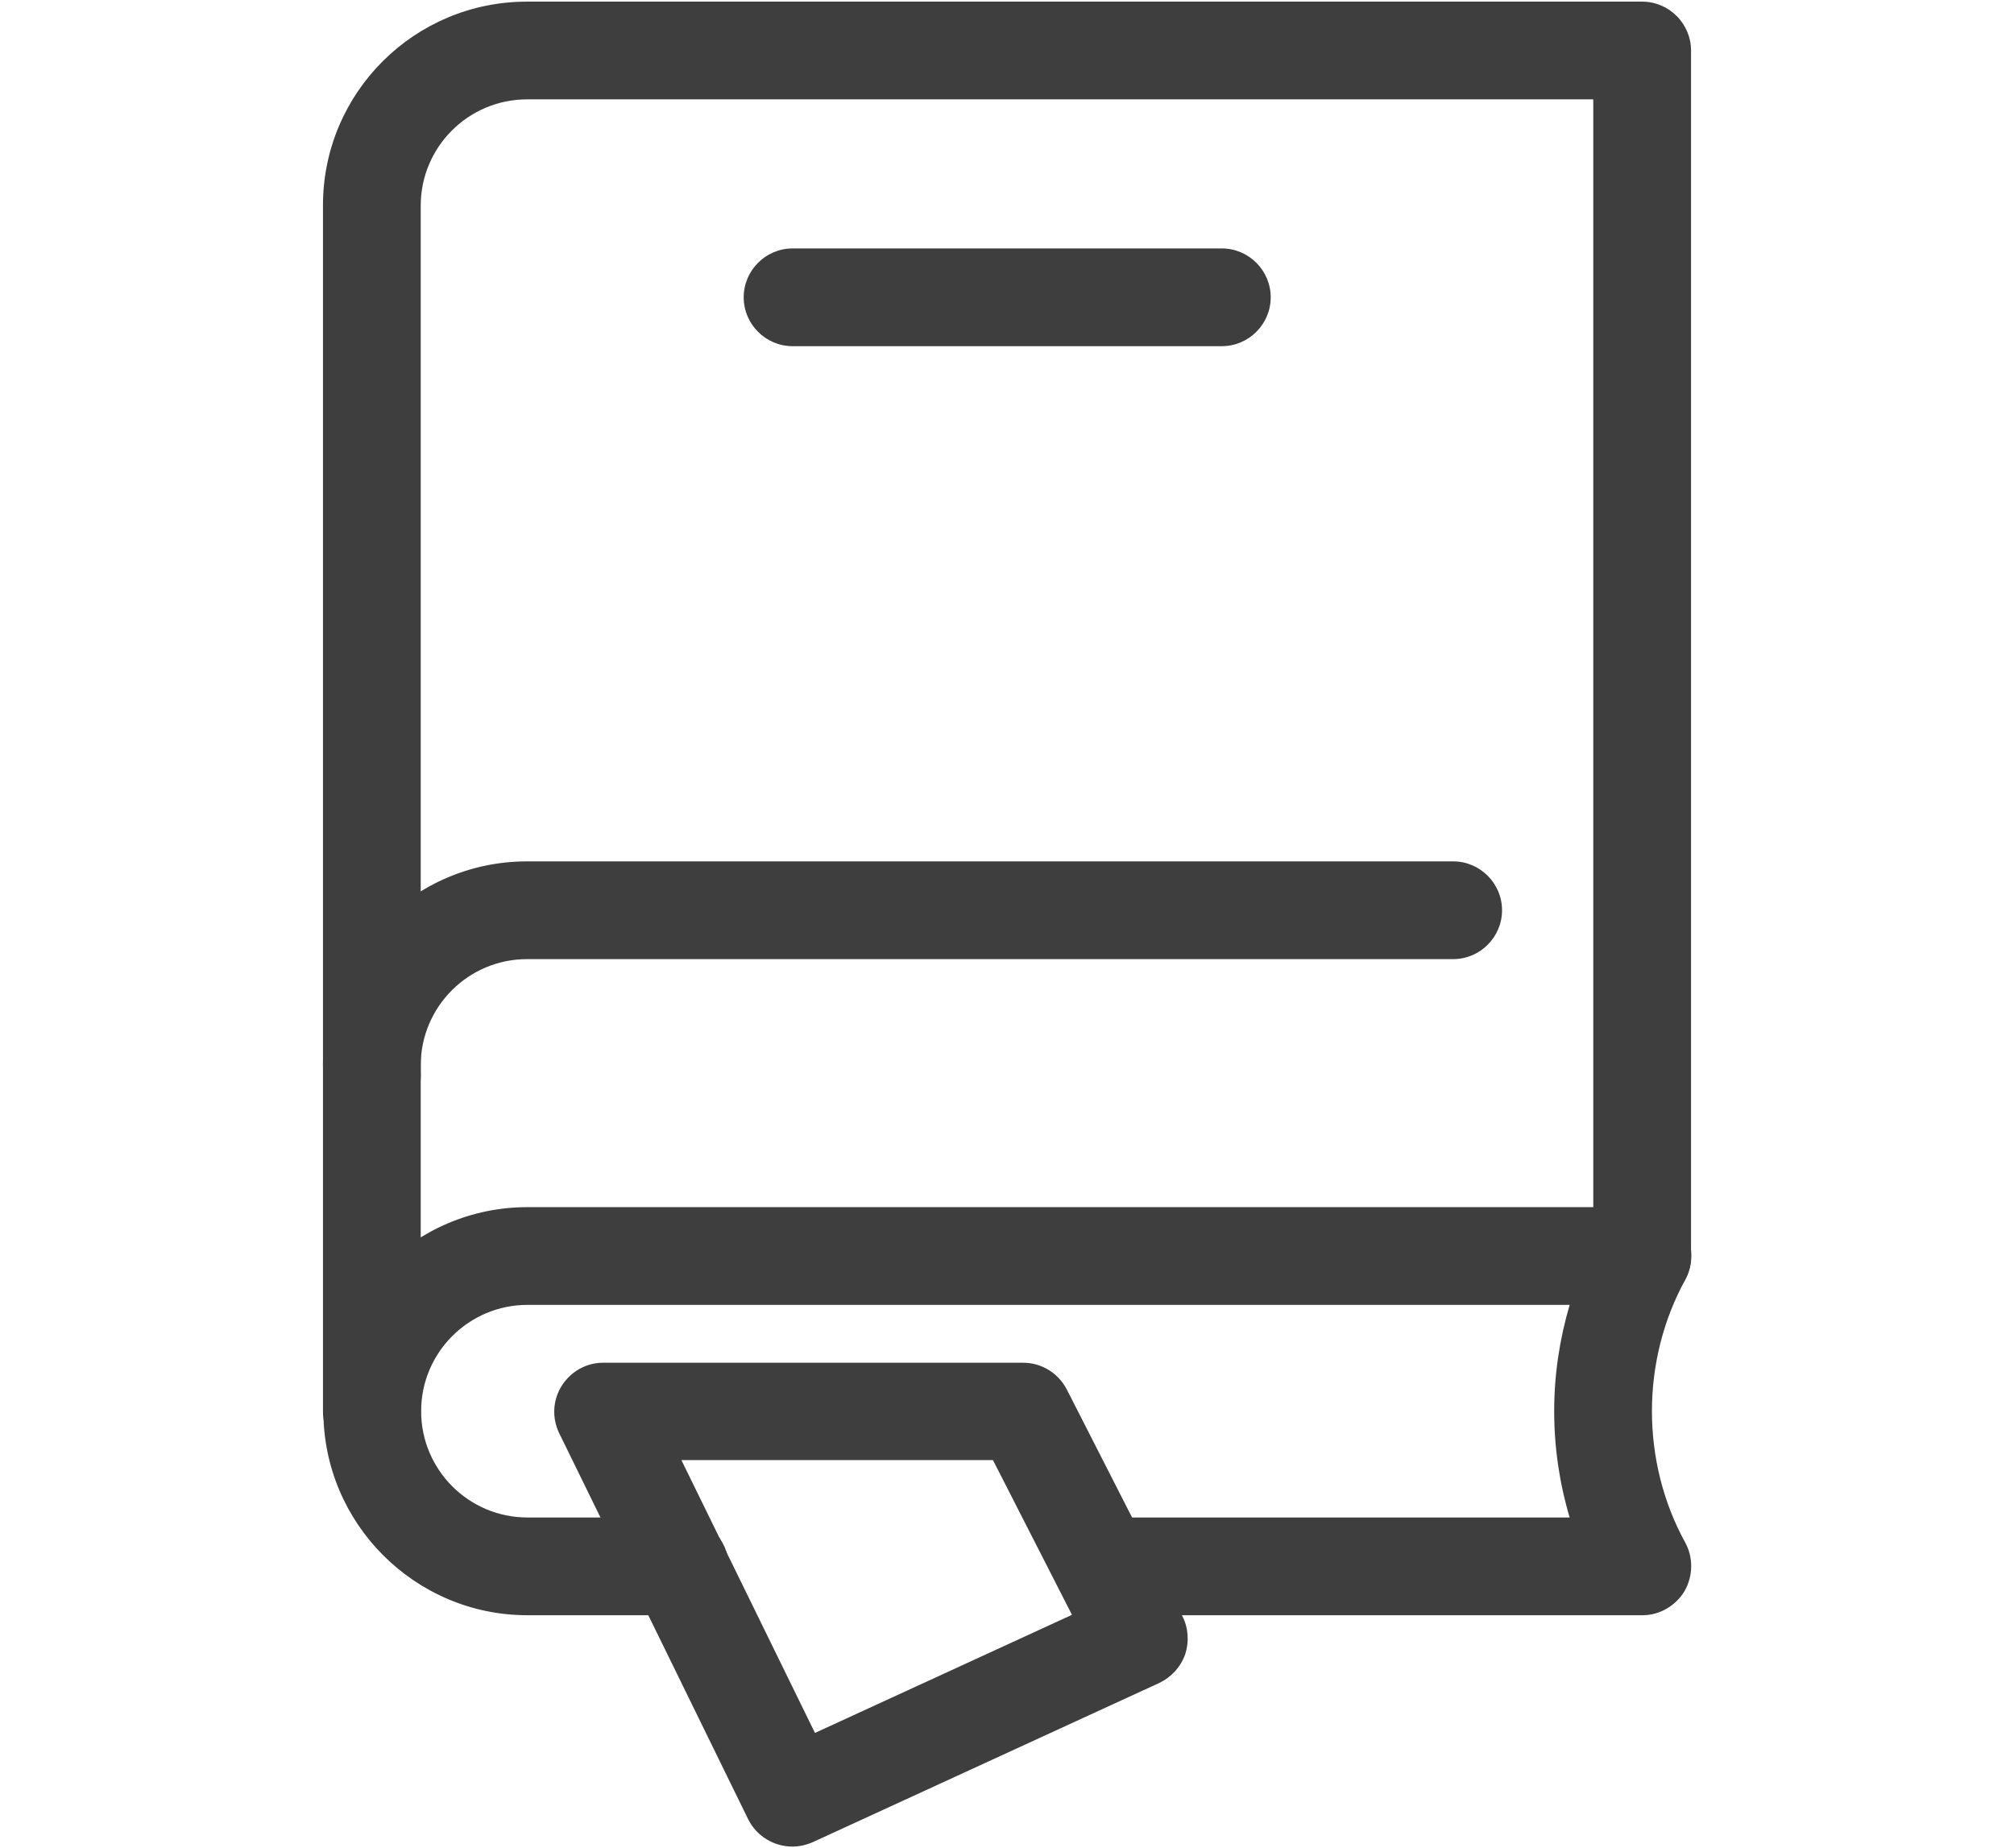
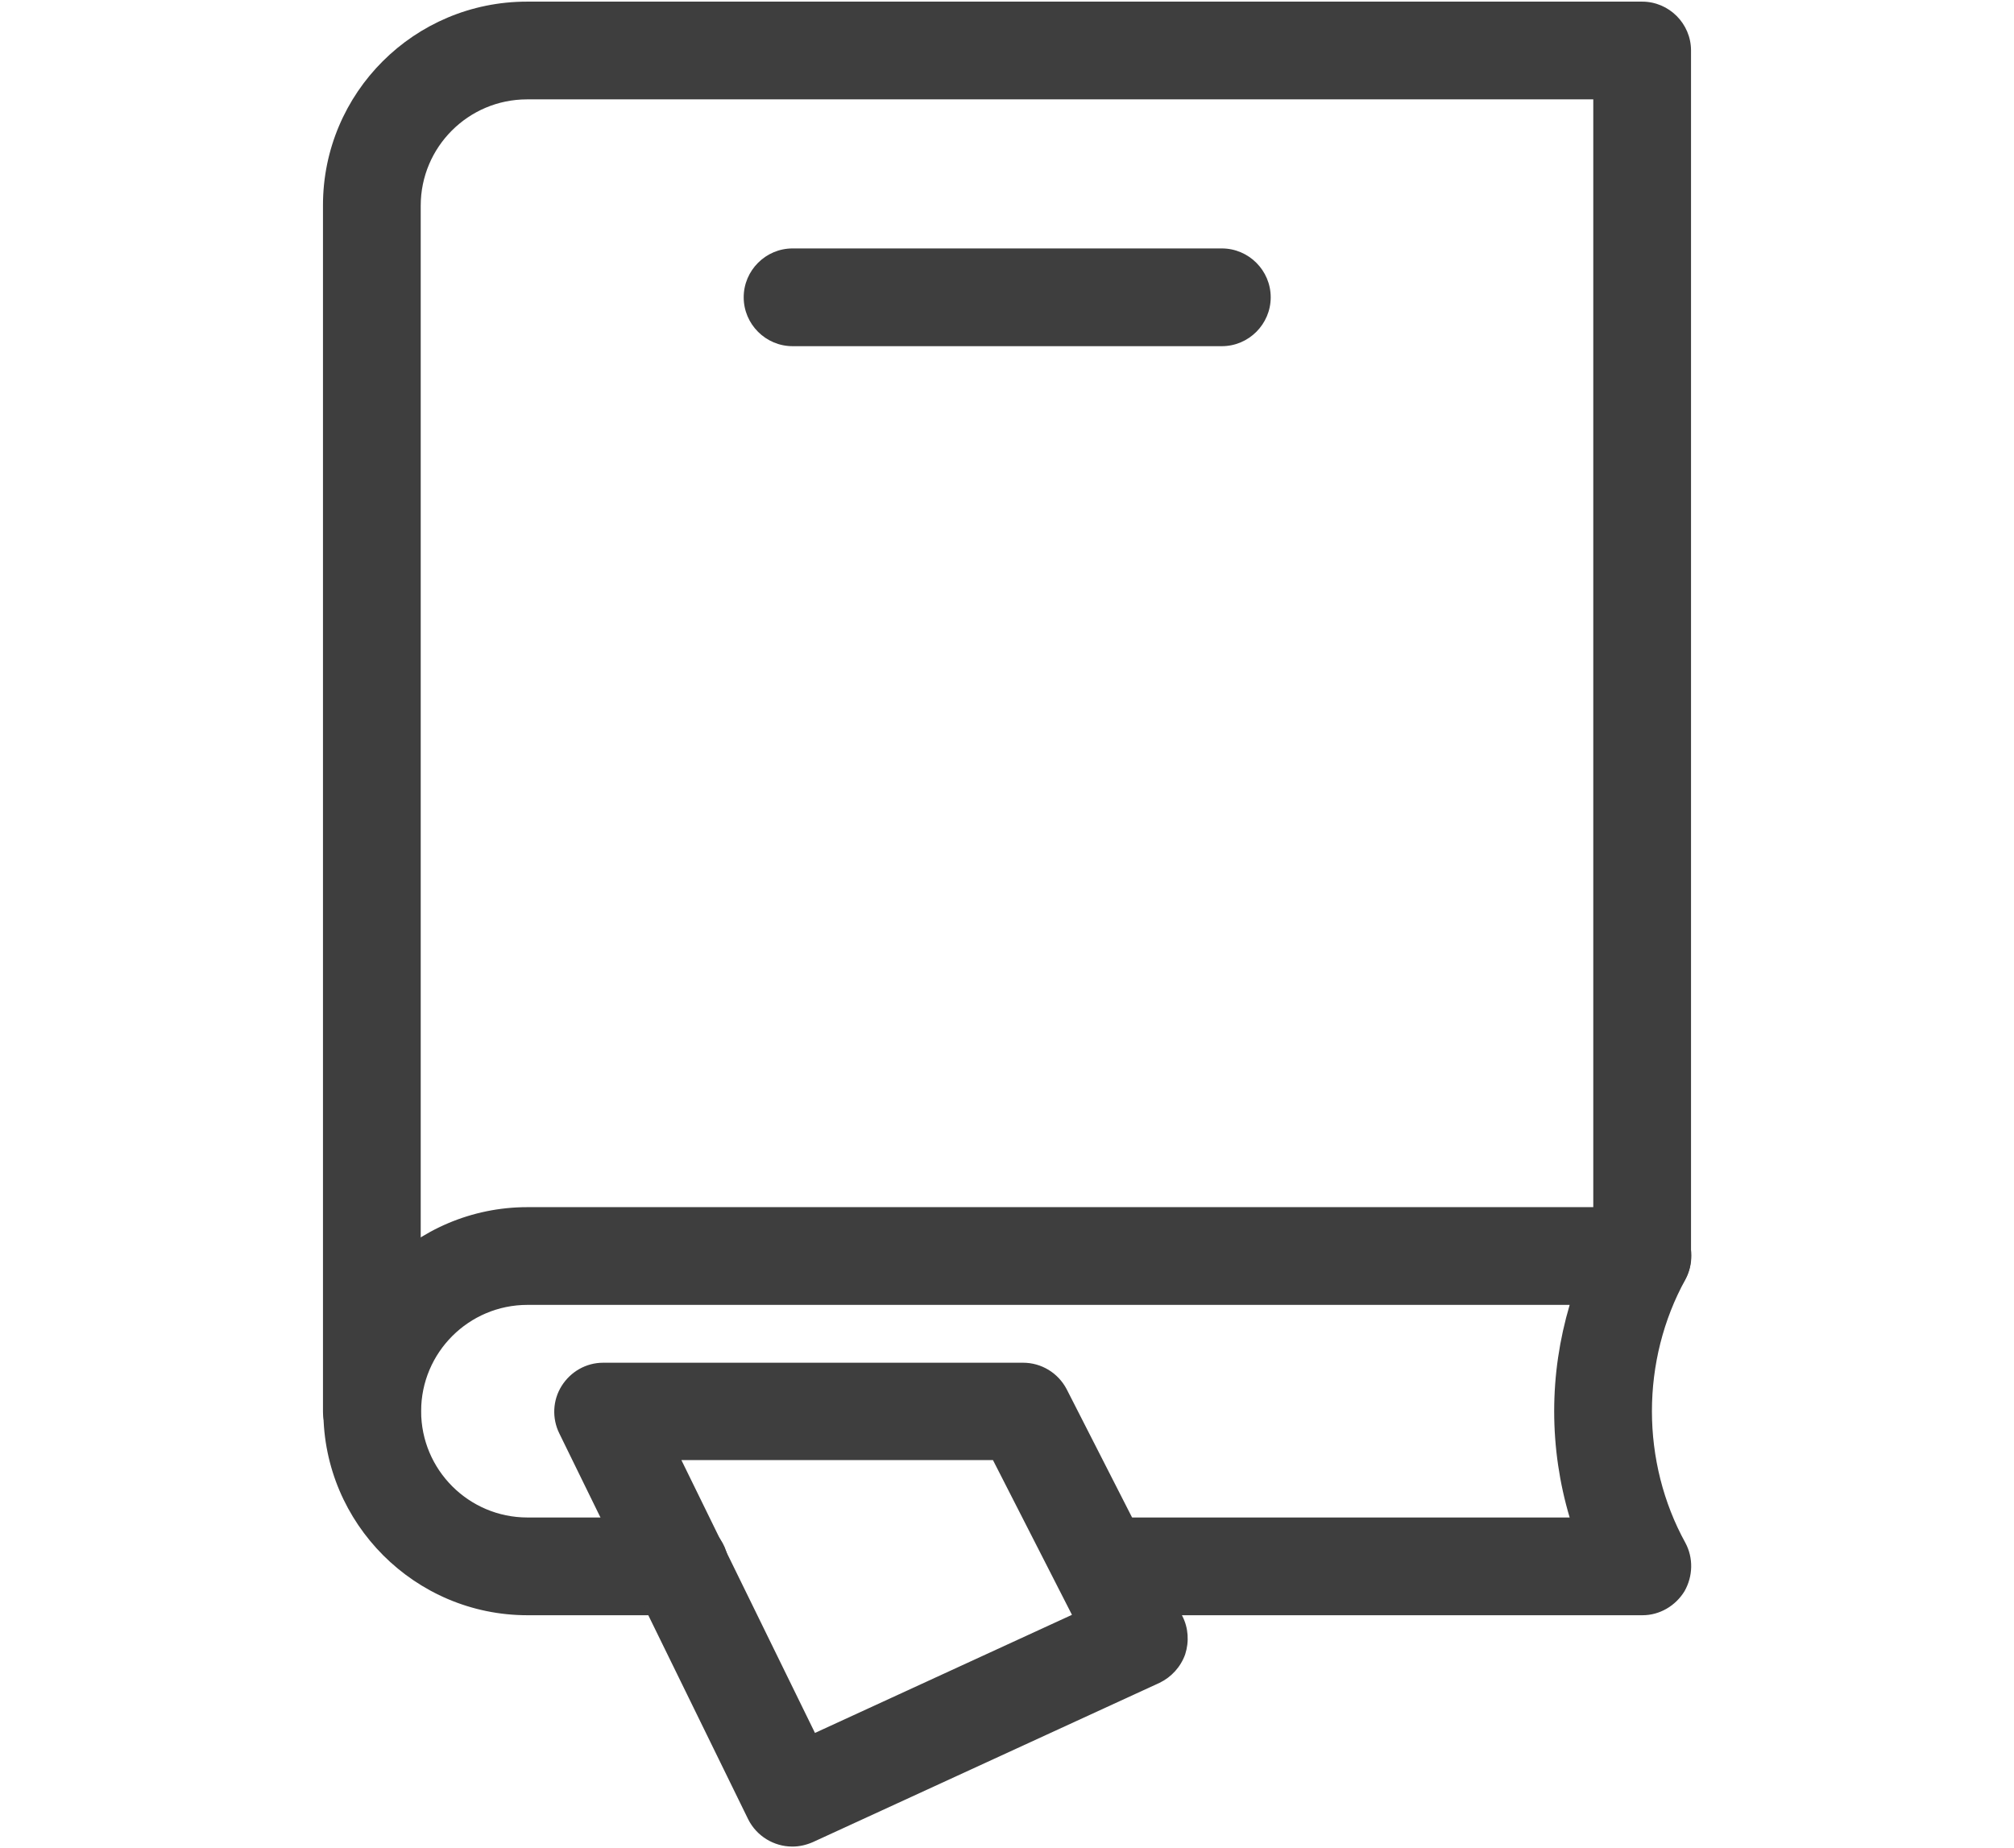
<svg xmlns="http://www.w3.org/2000/svg" version="1.1" viewBox="0 0 494.5 453.7">
  <defs>
    <style>
      .cls-1 {
        fill: #3e3e3e;
      }
    </style>
  </defs>
  <g>
    <g id="_레이어_2">
      <g>
        <path class="cls-1" d="M91.3,358.5c-6.6,0-12-5.4-12-12V50.4C79.3,22.8,101.7.4,129.4.4h273.8c6.6,0,12,5.4,12,12v296.1c0,6.6-5.4,12-12,12s-12-5.4-12-12V24.4H129.4c-14.4,0-26.1,11.7-26.1,26.1v296.1c0,6.6-5.4,12-12,12Z" />
        <path class="cls-1" d="M403.2,396.6h-132.5c-6.6,0-12-5.4-12-12s5.4-12,12-12h114.7c-2.5-8.4-3.8-17.2-3.8-26.1s1.3-17.6,3.8-26.1h-255.9c-14.4,0-26.1,11.7-26.1,26.1s11.7,26.1,26.1,26.1h37.4c6.6,0,12,5.4,12,12s-5.4,12-12,12h-37.4c-27.6,0-50.1-22.5-50.1-50.1s22.5-50.1,50.1-50.1h273.8c4.2,0,8.2,2.2,10.3,5.9,2.2,3.6,2.2,8.2.2,11.9-5.4,9.8-8.2,21-8.2,32.3s2.8,22.5,8.2,32.3c2,3.7,1.9,8.2-.2,11.9-2.2,3.6-6.1,5.9-10.3,5.9Z" />
-         <path class="cls-1" d="M91.4,276.2c-6.3,0-11.6-4.9-12-11.3,0-1.1-.1-2.2-.1-3.3,0-27.6,22.5-50.1,50.1-50.1h227.4c6.6,0,12,5.4,12,12s-5.4,12-12,12h-227.4c-14.4,0-26.1,11.7-26.1,26.1s0,1.2,0,1.7c.4,6.6-4.6,12.3-11.2,12.7-.3,0-.5,0-.8,0Z" />
        <path class="cls-1" d="M300,85h-105.4c-6.6,0-12-5.4-12-12s5.4-12,12-12h105.4c6.6,0,12,5.4,12,12s-5.4,12-12,12Z" />
        <path class="cls-1" d="M194.5,453.4c-4.4,0-8.7-2.5-10.8-6.7l-46.4-94.8c-1.8-3.7-1.6-8.1.6-11.6,2.2-3.5,6-5.7,10.2-5.7h103.1c4.5,0,8.6,2.5,10.7,6.5l28.4,55.7c1.5,2.9,1.7,6.3.7,9.4-1.1,3.1-3.4,5.6-6.3,7l-85.1,39.1c-1.6.7-3.3,1.1-5,1.1ZM167.3,358.5l32.8,67,63.1-29-19.4-38h-76.5Z" />
      </g>
    </g>
  </g>
</svg>